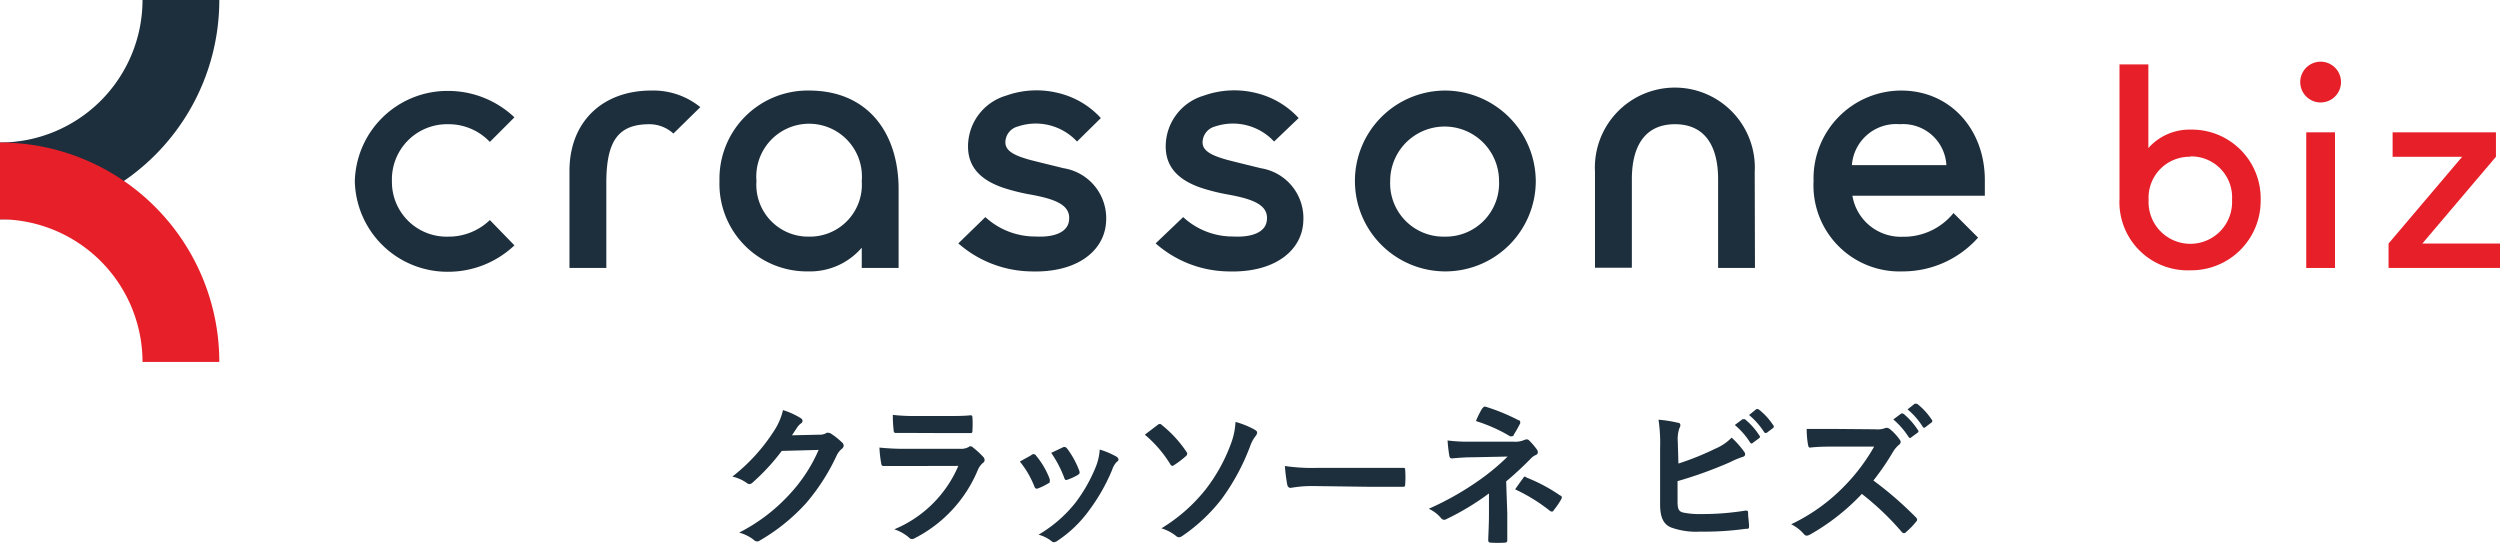
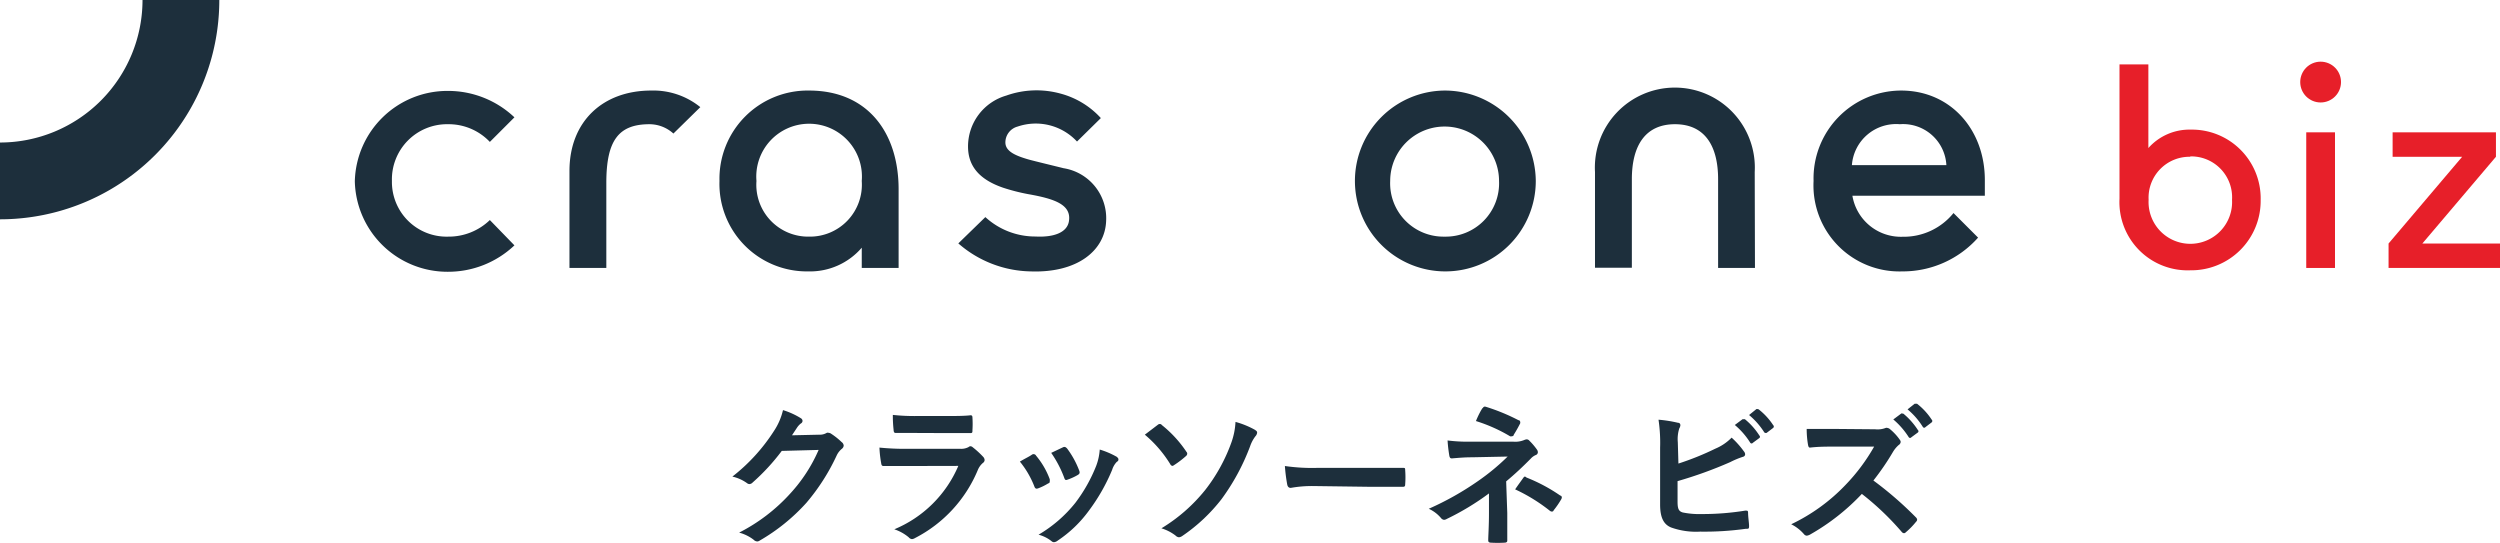
<svg xmlns="http://www.w3.org/2000/svg" id="レイヤー_1" data-name="レイヤー 1" viewBox="0 0 203.48 44.19">
  <defs>
    <style>.cls-1{fill:#1d2f3c;}.cls-2{fill:#e71f29;}</style>
  </defs>
  <path class="cls-1" d="M11.6,0A11.61,11.61,0,0,1,0,11.6v6.25A17.85,17.85,0,0,0,17.85,0Z" />
-   <path class="cls-2" d="M0,17.85A11.62,11.62,0,0,1,11.6,29.46h6.25A17.86,17.86,0,0,0,0,11.6Z" />
  <path class="cls-1" d="M117.58,7.37A7.36,7.36,0,1,0,125,14.73,7.41,7.41,0,0,0,117.58,7.37Zm0,11.89a4.34,4.34,0,0,1-4.43-4.53,4.43,4.43,0,1,1,8.86,0A4.34,4.34,0,0,1,117.58,19.26Z" />
  <path class="cls-1" d="M65.85,7.37a7.18,7.18,0,0,0-7.29,7.36,7.12,7.12,0,0,0,7.22,7.36,5.55,5.55,0,0,0,4.36-1.93v1.65h3V15.44C73.15,10.82,70.64,7.37,65.85,7.37Zm0,11.89a4.22,4.22,0,0,1-4.28-4.53,4.3,4.3,0,1,1,8.57,0A4.23,4.23,0,0,1,65.85,19.26Z" />
  <path class="cls-1" d="M142.82,14a6.51,6.51,0,1,0-13,0v7.79h3V14.59c0-2.77,1.12-4.48,3.51-4.48s3.51,1.71,3.51,4.48v7.22h3Z" />
-   <path class="cls-1" d="M94.06,19.81a9.11,9.11,0,0,0,5.86,2.28c3.85.14,6.08-1.72,6.16-4.1a4.11,4.11,0,0,0-3.47-4.3c-.47-.12-2.3-.56-2.8-.7-1.2-.34-1.93-.71-1.93-1.4a1.35,1.35,0,0,1,1-1.29,4.57,4.57,0,0,1,4.82,1.22l2-1.91a6.87,6.87,0,0,0-3.31-2,7.38,7.38,0,0,0-4.4.17,4.31,4.31,0,0,0-3.11,4.14c0,1.46.77,2.65,2.89,3.37a15.91,15.91,0,0,0,2,.51c2.15.38,3.56.85,3.33,2.22-.15.9-1.23,1.31-2.73,1.23a5.94,5.94,0,0,1-4.07-1.58Z" />
  <path class="cls-1" d="M78,19.81a9.18,9.18,0,0,0,5.87,2.28c3.85.14,6.07-1.72,6.16-4.1a4.12,4.12,0,0,0-3.47-4.3c-.47-.12-2.3-.56-2.81-.7-1.2-.34-1.92-.71-1.92-1.4a1.34,1.34,0,0,1,1-1.29,4.58,4.58,0,0,1,4.83,1.22l1.94-1.91a6.82,6.82,0,0,0-3.31-2,7.35,7.35,0,0,0-4.39.17,4.31,4.31,0,0,0-3.11,4.14c0,1.46.76,2.65,2.89,3.37a15.91,15.91,0,0,0,2,.51c2.15.38,3.55.85,3.32,2.22-.15.9-1.22,1.31-2.72,1.23a6,6,0,0,1-4.08-1.58Z" />
  <path class="cls-1" d="M54.81,10.87,57,8.72a6.07,6.07,0,0,0-4-1.35c-3.92,0-6.65,2.5-6.65,6.55v7.89h3V14.89c0-3.47,1-4.78,3.52-4.78A2.91,2.91,0,0,1,54.81,10.87Z" />
  <path class="cls-1" d="M39.87,17.91a4.82,4.82,0,0,1-3.39,1.35,4.45,4.45,0,0,1-4.58-4.53,4.49,4.49,0,0,1,4.58-4.62,4.62,4.62,0,0,1,3.39,1.44l2-2a7.84,7.84,0,0,0-5.41-2.15,7.54,7.54,0,0,0-7.58,7.36,7.54,7.54,0,0,0,7.58,7.36,7.84,7.84,0,0,0,5.41-2.15Z" />
  <path class="cls-1" d="M154.73,7.37a7.15,7.15,0,0,0-7.12,7.36,7,7,0,0,0,7.22,7.36A8.2,8.2,0,0,0,161,19.34l-2-2a5.21,5.21,0,0,1-4.14,1.93,4,4,0,0,1-4.09-3.34h10.78c0-.52,0-.88,0-1.26C161.56,10.59,158.79,7.37,154.73,7.37Zm-4,6.07a3.61,3.61,0,0,1,3.9-3.33,3.53,3.53,0,0,1,3.79,3.33Z" />
  <path class="cls-2" d="M178.27,22A5.65,5.65,0,0,0,184,16.29a5.6,5.6,0,0,0-5.69-5.74,4.47,4.47,0,0,0-3.45,1.5V5.24h-2.35V16.18A5.55,5.55,0,0,0,178.27,22Zm0-9.27a3.33,3.33,0,0,1,3.4,3.53,3.4,3.4,0,1,1-6.79,0A3.33,3.33,0,0,1,178.27,12.76Z" />
  <circle class="cls-2" cx="188.88" cy="6.68" r="1.66" />
  <rect class="cls-2" x="187.71" y="10.77" width="2.34" height="11.04" />
  <polygon class="cls-2" points="197.16 19.82 203.15 12.76 203.15 10.77 194.74 10.77 194.74 12.76 200.4 12.76 194.41 19.82 194.41 21.81 203.48 21.81 203.48 19.82 197.16 19.82" />
  <path class="cls-1" d="M66.67,35.38a1.09,1.09,0,0,0,.62-.15.24.24,0,0,1,.16,0,.4.4,0,0,1,.21.08,5.61,5.61,0,0,1,.84.67.39.39,0,0,1,.17.29.37.37,0,0,1-.15.26,1.54,1.54,0,0,0-.42.54,16.86,16.86,0,0,1-2.47,3.86A15.6,15.6,0,0,1,61.83,44a.35.35,0,0,1-.2.07.44.44,0,0,1-.29-.14,3.34,3.34,0,0,0-1.18-.58,14.44,14.44,0,0,0,4.16-3.18,12.68,12.68,0,0,0,2.31-3.55l-3,.08a17.12,17.12,0,0,1-2.37,2.57.38.38,0,0,1-.26.13.32.32,0,0,1-.19-.07,3.29,3.29,0,0,0-1.2-.54A14.87,14.87,0,0,0,63,35.07a5.2,5.2,0,0,0,.73-1.69,6.14,6.14,0,0,1,1.47.67.26.26,0,0,1,.12.21.25.25,0,0,1-.14.21,1.46,1.46,0,0,0-.31.34l-.41.62Z" />
  <path class="cls-1" d="M73.78,37.93c-.62,0-1.25,0-1.87,0-.12,0-.17-.07-.19-.24a8.9,8.9,0,0,1-.14-1.26,20.85,20.85,0,0,0,2.3.1h4.29a1.29,1.29,0,0,0,.66-.14.25.25,0,0,1,.16-.07.31.31,0,0,1,.19.09,7.18,7.18,0,0,1,.84.77.41.41,0,0,1,.12.26.3.3,0,0,1-.14.24,1.52,1.52,0,0,0-.42.59,10.94,10.94,0,0,1-5.1,5.52.59.59,0,0,1-.25.09.39.39,0,0,1-.27-.15,3.63,3.63,0,0,0-1.17-.65A9.71,9.71,0,0,0,78,37.92Zm.84-2.69c-.56,0-1.19,0-1.71,0-.13,0-.17-.07-.18-.27a10.3,10.3,0,0,1-.06-1.2,16.2,16.2,0,0,0,2,.09H77c.81,0,1.47,0,2-.06.11,0,.15.06.15.2a7.85,7.85,0,0,1,0,1c0,.21,0,.26-.22.25-.42,0-1,0-1.77,0Z" />
  <path class="cls-1" d="M84,37a.23.23,0,0,1,.33.09A6.47,6.47,0,0,1,85.44,39a.67.67,0,0,1,0,.19c0,.07,0,.11-.15.17a4.52,4.52,0,0,1-.8.39c-.17.06-.25,0-.31-.18a7.5,7.5,0,0,0-1.17-2C83.48,37.29,83.78,37.16,84,37Zm6.87.16c.09.08.16.14.16.22s0,.13-.14.22a1.63,1.63,0,0,0-.37.64,15.37,15.37,0,0,1-1.89,3.32A10,10,0,0,1,86.09,44a.56.56,0,0,1-.3.13.3.3,0,0,1-.2-.08,2.85,2.85,0,0,0-1.06-.53,10.83,10.83,0,0,0,3-2.6,12.72,12.72,0,0,0,1.69-3,4.58,4.58,0,0,0,.29-1.33A6.67,6.67,0,0,1,90.91,37.19Zm-4.34-.76c.14-.06.22,0,.32.1a7.23,7.23,0,0,1,1,1.83c.06.18,0,.25-.13.33a4.66,4.66,0,0,1-.86.39c-.14.05-.19,0-.25-.19a9.12,9.12,0,0,0-1.05-2Z" />
  <path class="cls-1" d="M94.23,34.58a.26.26,0,0,1,.18-.07.21.21,0,0,1,.16.09,9.55,9.55,0,0,1,2,2.18.21.21,0,0,1,.06.15s0,.1-.09.18a8,8,0,0,1-1,.76s-.07.05-.11.05a.23.23,0,0,1-.18-.14,9.86,9.86,0,0,0-2.07-2.4Zm7.94.43c.11.06.15.12.15.21a.52.52,0,0,1-.14.29,2.86,2.86,0,0,0-.43.81,17.81,17.81,0,0,1-2.33,4.31,14,14,0,0,1-3.2,3,.57.57,0,0,1-.26.1.44.44,0,0,1-.28-.14A3.63,3.63,0,0,0,94.53,43a13.57,13.57,0,0,0,3.58-3.14A13.87,13.87,0,0,0,100.23,36a5.76,5.76,0,0,0,.33-1.66A7,7,0,0,1,102.17,35Z" />
  <path class="cls-1" d="M106.89,39.56a9.89,9.89,0,0,0-1.83.15c-.15,0-.25-.08-.29-.27a13.65,13.65,0,0,1-.19-1.51,15.54,15.54,0,0,0,2.7.15h4c1,0,1.91,0,2.87,0,.19,0,.22,0,.22.18a7.62,7.62,0,0,1,0,1.17c0,.15-.05.2-.22.19l-2.79,0Z" />
  <path class="cls-1" d="M122.68,41.76c0,1.11,0,1.93,0,2.25,0,.11-.09.16-.24.16a9.55,9.55,0,0,1-1.07,0c-.15,0-.24-.05-.24-.18,0-.35.06-1.18.06-2.22V40.16a21.06,21.06,0,0,1-3.44,2.08.47.47,0,0,1-.21.07.36.36,0,0,1-.25-.14,2.83,2.83,0,0,0-1-.76,23.85,23.85,0,0,0,4-2.25,18.1,18.1,0,0,0,2.42-2l-2.89.06c-.67,0-1.13.05-1.65.09-.13,0-.18-.07-.21-.24a12,12,0,0,1-.14-1.22,13.07,13.07,0,0,0,1.74.1l3.63,0a1.92,1.92,0,0,0,.88-.14.59.59,0,0,1,.19-.05.28.28,0,0,1,.21.1,5.38,5.38,0,0,1,.63.74.4.4,0,0,1,.07.21.25.25,0,0,1-.18.23,1.16,1.16,0,0,0-.4.29c-.64.65-1.3,1.27-2,1.85Zm-2-8.54c.07-.11.13-.15.26-.11a16.1,16.1,0,0,1,2.65,1.09c.09,0,.14.08.14.13a.27.27,0,0,1,0,.13,10.53,10.53,0,0,1-.52.92c0,.09-.1.13-.16.13a.3.3,0,0,1-.14,0,12.9,12.9,0,0,0-2.78-1.24C120.31,33.82,120.53,33.41,120.66,33.22ZM124,38.87c.09-.11.13-.1.25,0A13.54,13.54,0,0,1,127,40.34c.08,0,.12.09.12.15a.37.37,0,0,1-.05.15,6.85,6.85,0,0,1-.62.9c0,.07-.1.1-.14.1a.31.31,0,0,1-.18-.08,14,14,0,0,0-2.81-1.73C123.59,39.43,123.87,39.06,124,38.87Z" />
  <path class="cls-1" d="M136.61,37.73a22.78,22.78,0,0,0,3-1.21,4,4,0,0,0,1.33-.9,7.1,7.1,0,0,1,1,1.12.39.39,0,0,1,.1.23c0,.1-.06.19-.21.22a7.07,7.07,0,0,0-1,.42,33.73,33.73,0,0,1-4.29,1.55v1.66c0,.59.09.79.42.89a6.85,6.85,0,0,0,1.57.13,21.82,21.82,0,0,0,3.52-.28c.19,0,.22,0,.23.17,0,.35.08.83.08,1.09s-.08.21-.27.22a24.23,24.23,0,0,1-3.71.23,6,6,0,0,1-2.37-.34c-.63-.26-.89-.85-.89-1.87V36.44a12.79,12.79,0,0,0-.13-2.28,10.72,10.72,0,0,1,1.58.25c.15,0,.2.11.2.2a.58.58,0,0,1-.09.26,2.87,2.87,0,0,0-.12,1.12Zm5.22-3.61c.06,0,.11,0,.19,0a5.58,5.58,0,0,1,1.18,1.33.13.13,0,0,1,0,.2l-.53.39a.13.13,0,0,1-.21,0,6.12,6.12,0,0,0-1.26-1.45Zm1.11-.81c.08-.05.11,0,.19,0a5.34,5.34,0,0,1,1.19,1.29.15.15,0,0,1,0,.23l-.5.38c-.1.08-.16,0-.21,0a6,6,0,0,0-1.25-1.43Z" />
  <path class="cls-1" d="M152.62,34.94a1.84,1.84,0,0,0,.86-.11.2.2,0,0,1,.14,0,.41.41,0,0,1,.21.1,4.28,4.28,0,0,1,.81.88.29.29,0,0,1,.06.16.33.33,0,0,1-.16.25,2.35,2.35,0,0,0-.46.55,20.51,20.51,0,0,1-1.6,2.34,28.86,28.86,0,0,1,3.46,3,.3.3,0,0,1,.1.18.25.25,0,0,1-.09.18,6,6,0,0,1-.83.85.22.22,0,0,1-.15.08.28.28,0,0,1-.18-.1,22.36,22.36,0,0,0-3.25-3.1,17.85,17.85,0,0,1-4.2,3.3.79.79,0,0,1-.28.1.31.31,0,0,1-.22-.11,3.34,3.34,0,0,0-1.05-.82,15,15,0,0,0,4.4-3.18,15.4,15.4,0,0,0,2.35-3.14h-3.22c-.65,0-1.3,0-2,.08-.1,0-.13-.08-.16-.22a7.51,7.51,0,0,1-.11-1.3c.67,0,1.3,0,2.11,0Zm2.11-1.27c.06-.05.11,0,.19,0A5.78,5.78,0,0,1,156.1,35a.13.13,0,0,1,0,.2l-.53.39a.13.13,0,0,1-.21,0,6.36,6.36,0,0,0-1.26-1.45Zm1.11-.81c.08,0,.11,0,.19,0a5.34,5.34,0,0,1,1.19,1.29.15.15,0,0,1,0,.23l-.5.38a.13.13,0,0,1-.21,0,5.89,5.89,0,0,0-1.25-1.44Z" />
</svg>